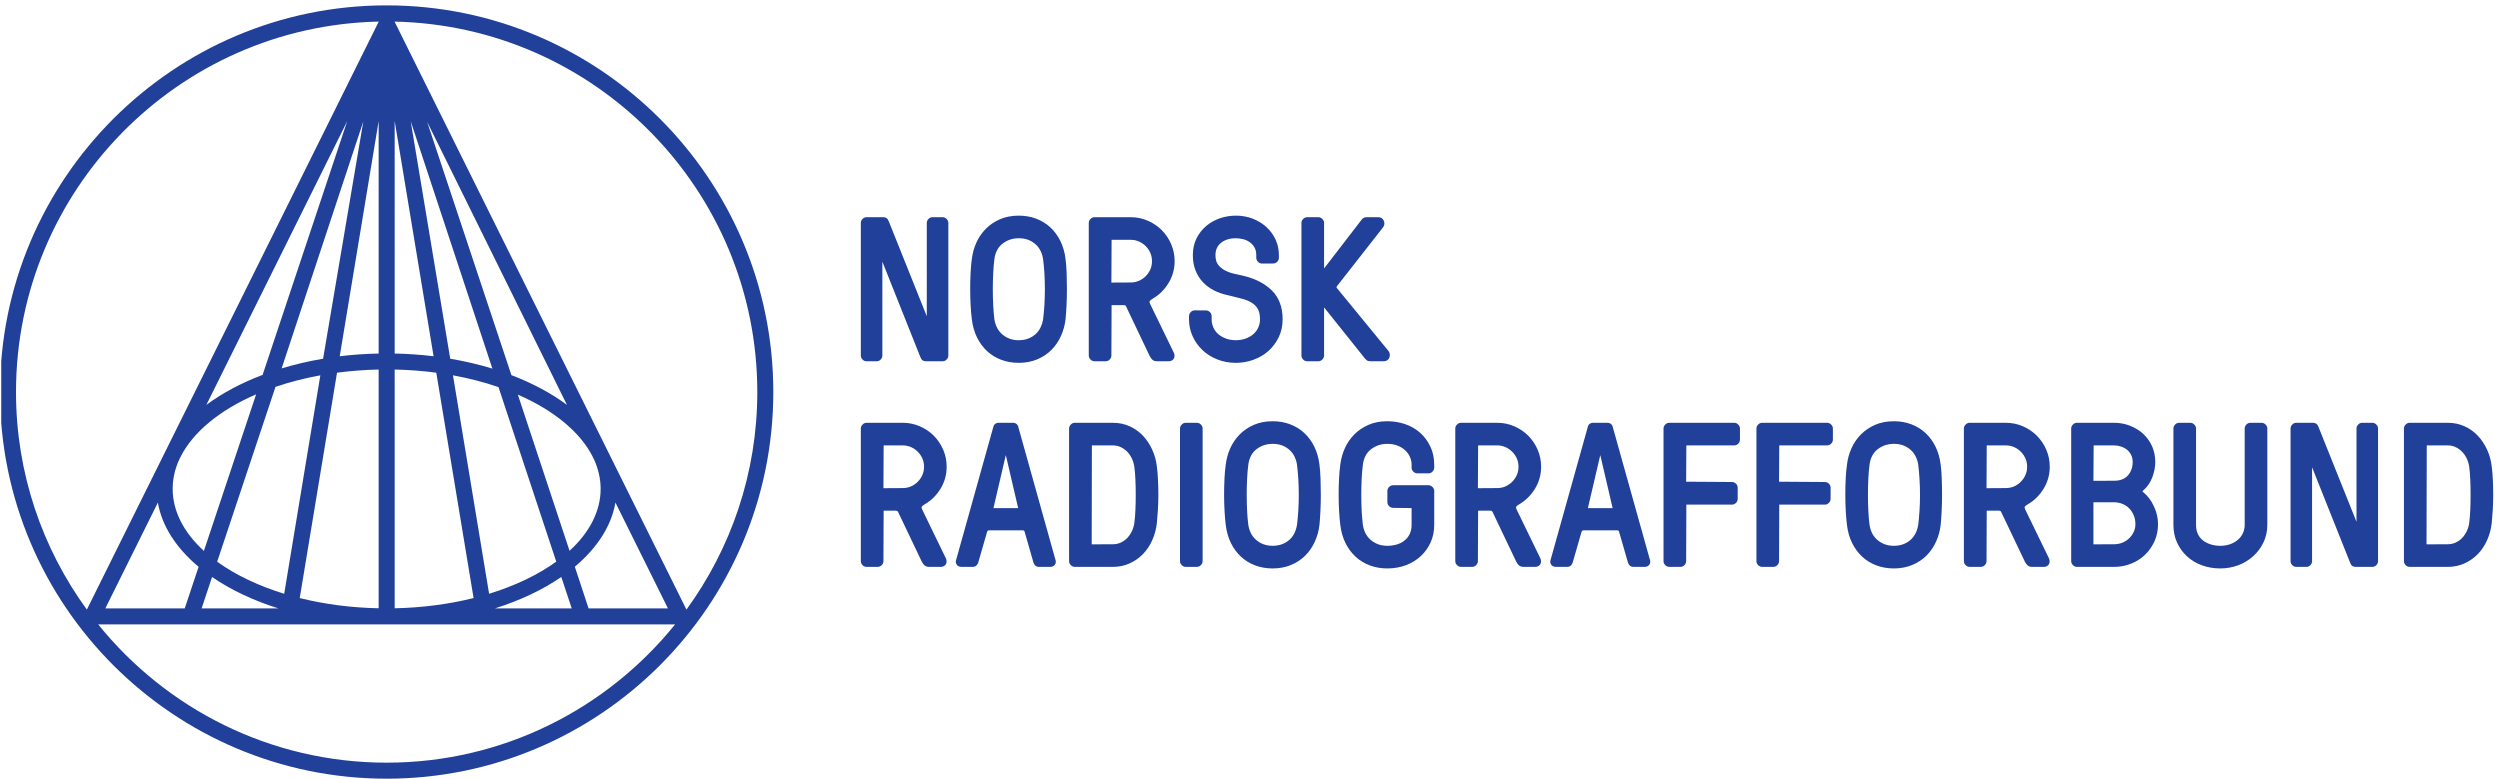
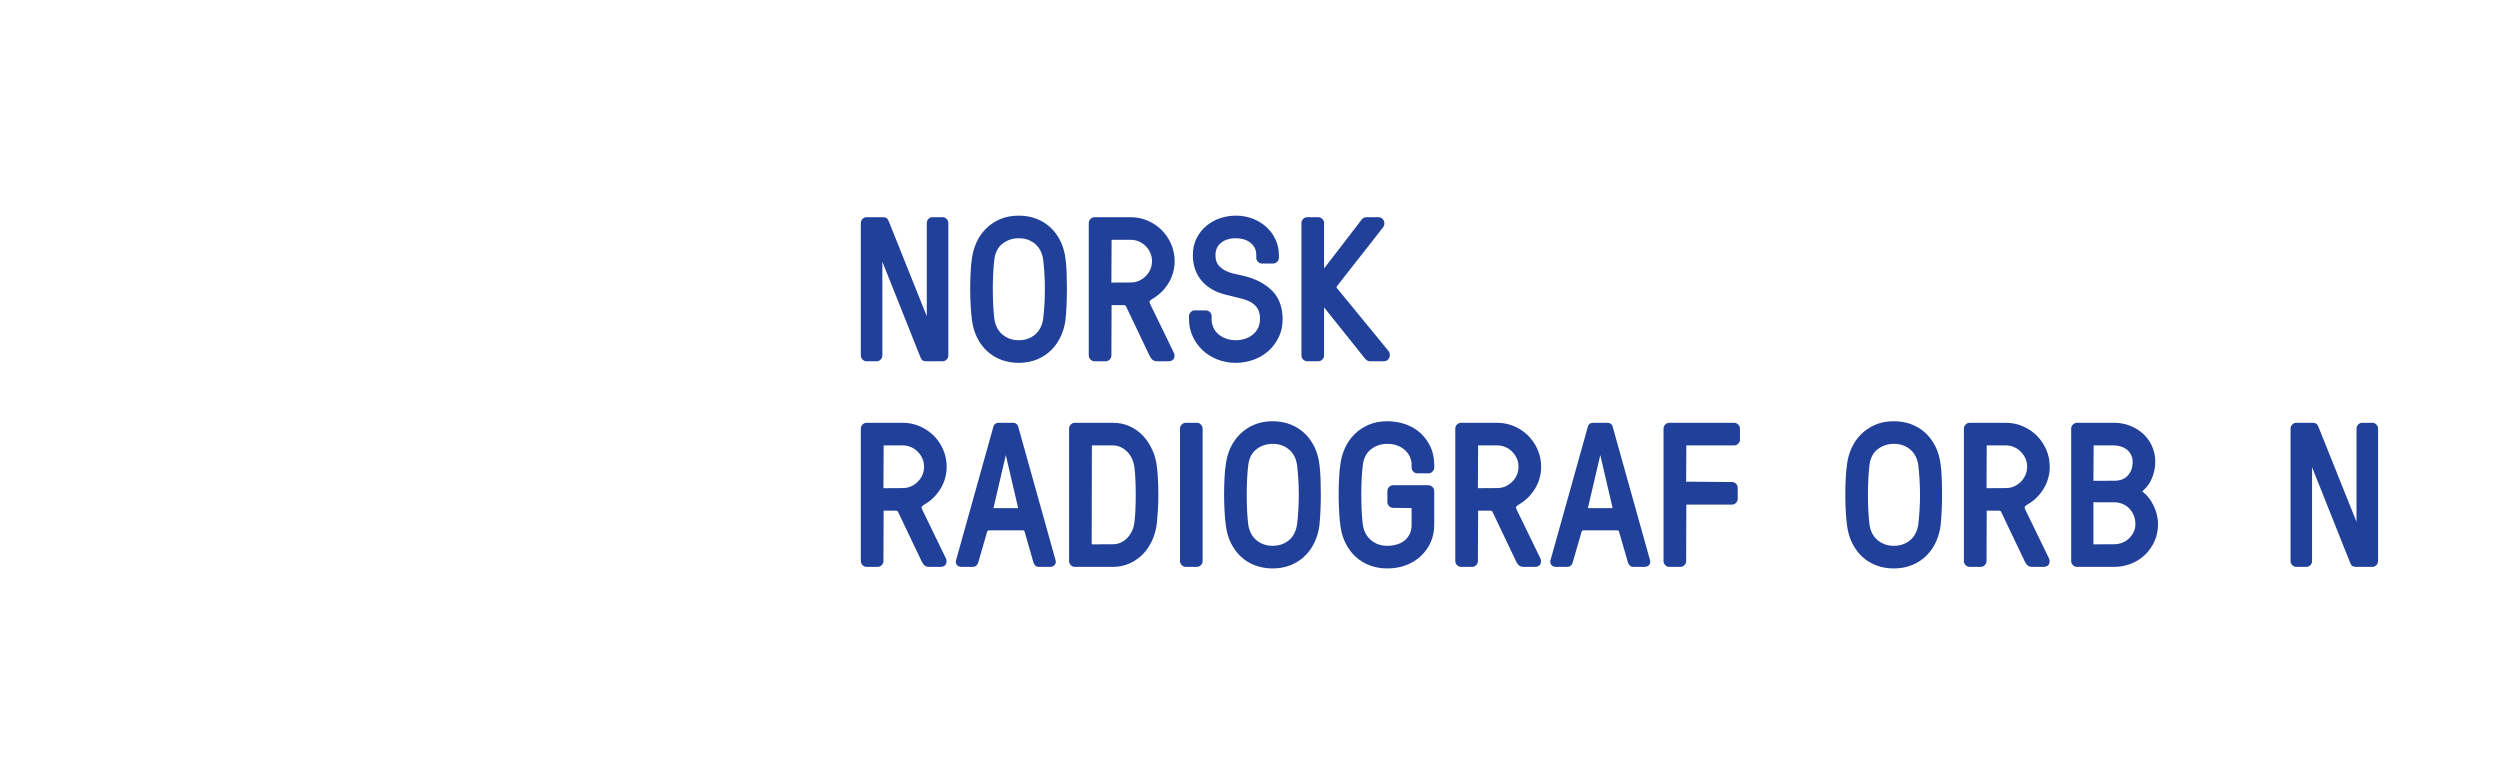
<svg xmlns="http://www.w3.org/2000/svg" version="1.1" width="122pt" height="38pt" viewBox="0 0 122 38">
  <g enable-background="new">
    <clipPath id="cp0">
-       <path transform="matrix(1,0,0,-1,0,38)" d="M .06 37.738 L 121.668 37.738 L 121.668 0 L .06 0 Z " />
+       <path transform="matrix(1,0,0,-1,0,38)" d="M .06 37.738 L 121.668 37.738 L 121.668 0 L .06 0 " />
    </clipPath>
    <g clip-path="url(#cp0)">
-       <path transform="matrix(1,0,0,-1,0,38)" d="M 18.868 .782 C 13.186 .782 8.111 3.417 4.792 7.529 L 32.944 7.529 C 29.627 3.417 24.551 .782 18.868 .782 Z M 16.579 20.615 L 18.478 32.089 L 18.478 20.747 C 17.834 20.735 17.196 20.69 16.579 20.615 Z M 16.447 19.812 C 17.109 19.9 17.792 19.952 18.478 19.967 L 18.478 8.316 C 17.14 8.343 15.844 8.512 14.627 8.815 L 16.447 19.812 Z M 10.598 10.588 L 13.444 19.121 C 14.13 19.355 14.866 19.544 15.633 19.684 L 13.869 9.024 C 12.611 9.409 11.481 9.95 10.598 10.588 Z M 10.349 9.842 C 11.263 9.214 12.351 8.7 13.584 8.31 L 9.839 8.31 L 10.349 9.842 Z M 17.729 32.072 L 15.767 20.495 C 15.071 20.377 14.39 20.218 13.744 20.022 L 17.729 32.072 Z M 12.815 19.705 C 11.766 19.308 10.843 18.816 10.07 18.241 L 16.945 32.09 L 12.815 19.705 Z M 9.692 10.34 L 9.015 8.31 L 5.14 8.31 L 7.704 13.474 C 7.897 12.349 8.582 11.267 9.692 10.34 Z M 8.426 14.141 C 8.426 14.624 8.533 15.107 8.746 15.573 L 8.819 15.719 C 9.423 16.915 10.728 17.993 12.499 18.757 L 9.95 11.115 C 8.953 12.026 8.426 13.073 8.426 14.141 Z M 18.483 36.946 L 4.238 8.251 C 2.067 11.236 .781 14.904 .781 18.869 C .781 28.713 8.688 36.74 18.483 36.946 Z M 30.033 13.475 L 32.596 8.31 L 28.723 8.31 L 28.051 10.344 C 29.157 11.27 29.841 12.351 30.033 13.475 Z M 27.794 11.12 L 25.271 18.742 C 27.027 17.979 28.322 16.905 28.921 15.716 L 28.991 15.574 C 29.203 15.107 29.311 14.624 29.311 14.141 C 29.311 13.075 28.786 12.031 27.794 11.12 Z M 27.392 9.844 L 27.9 8.31 L 24.153 8.31 C 25.388 8.7 26.478 9.216 27.392 9.844 Z M 22.105 19.684 C 22.883 19.542 23.631 19.349 24.326 19.11 L 27.145 10.592 C 26.261 9.952 25.129 9.41 23.868 9.024 L 22.105 19.684 Z M 21.291 19.812 L 23.111 8.815 C 21.893 8.512 20.597 8.343 19.26 8.316 L 19.26 19.967 C 19.946 19.952 20.63 19.9 21.291 19.812 Z M 21.159 20.615 C 20.543 20.69 19.904 20.735 19.26 20.747 L 19.26 32.097 L 21.159 20.615 Z M 20.844 32.056 L 27.667 18.241 C 26.903 18.809 25.991 19.298 24.957 19.693 L 20.844 32.056 Z M 24.028 20.012 C 23.374 20.212 22.682 20.374 21.971 20.495 L 20.042 32.085 L 24.028 20.012 Z M 36.956 18.869 C 36.956 14.904 35.67 11.236 33.499 8.251 L 19.254 36.946 C 29.05 36.74 36.956 28.713 36.956 18.869 Z M 18.868 37.738 C 8.465 37.738 0 29.273 0 18.869 C 0 8.464 8.465 0 18.868 0 C 29.273 0 37.737 8.464 37.737 18.869 C 37.737 29.273 29.273 37.738 18.868 37.738 " fill="#21409a" />
-     </g>
+       </g>
    <path transform="matrix(1,0,0,-1,0,38)" d="M 45.999 20.37 L 45.191 20.37 C 45.123 20.37 45.067 20.384 45.024 20.413 C 44.98 20.443 44.944 20.498 44.907 20.592 L 43.059 25.231 L 43.059 20.652 C 43.059 20.578 43.033 20.513 42.979 20.456 C 42.925 20.4 42.858 20.37 42.784 20.37 L 42.287 20.37 C 42.214 20.37 42.148 20.398 42.092 20.454 C 42.036 20.512 42.008 20.578 42.008 20.652 L 42.008 27.119 C 42.008 27.193 42.036 27.26 42.092 27.316 C 42.147 27.371 42.215 27.401 42.288 27.401 L 43.095 27.401 C 43.164 27.401 43.222 27.385 43.266 27.354 C 43.311 27.323 43.348 27.266 43.381 27.177 L 45.227 22.568 L 45.227 27.119 C 45.227 27.192 45.254 27.258 45.307 27.314 C 45.361 27.371 45.43 27.401 45.507 27.401 L 45.999 27.401 C 46.073 27.401 46.14 27.371 46.195 27.315 C 46.251 27.26 46.279 27.193 46.279 27.119 L 46.279 20.652 C 46.279 20.578 46.252 20.513 46.198 20.456 C 46.144 20.399 46.075 20.37 45.999 20.37 " fill="#21409a" />
    <path transform="matrix(1,0,0,-1,0,38)" d="M 49.713 26.373 C 49.415 26.373 49.149 26.285 48.924 26.109 C 48.7 25.936 48.567 25.679 48.525 25.344 C 48.5 25.146 48.481 24.919 48.469 24.667 C 48.456 24.418 48.449 24.156 48.449 23.888 C 48.449 23.62 48.456 23.357 48.469 23.108 C 48.481 22.857 48.5 22.629 48.525 22.432 C 48.543 22.298 48.582 22.166 48.64 22.041 C 48.698 21.917 48.777 21.807 48.877 21.714 C 48.977 21.619 49.098 21.542 49.238 21.484 C 49.377 21.427 49.536 21.397 49.713 21.397 C 50.022 21.397 50.289 21.488 50.505 21.667 C 50.719 21.845 50.854 22.103 50.905 22.433 C 50.929 22.627 50.95 22.855 50.967 23.109 C 50.982 23.364 50.99 23.625 50.99 23.888 C 50.99 24.15 50.982 24.411 50.967 24.666 C 50.95 24.921 50.929 25.149 50.904 25.344 C 50.887 25.477 50.848 25.609 50.79 25.734 C 50.733 25.857 50.654 25.967 50.553 26.062 C 50.453 26.156 50.333 26.232 50.197 26.289 C 50.061 26.345 49.898 26.373 49.713 26.373 Z M 49.713 20.293 C 49.41 20.293 49.125 20.343 48.865 20.44 C 48.603 20.537 48.37 20.68 48.171 20.864 C 47.974 21.047 47.808 21.271 47.679 21.531 C 47.552 21.789 47.466 22.084 47.427 22.409 C 47.401 22.602 47.382 22.827 47.367 23.094 C 47.352 23.352 47.345 23.621 47.345 23.892 C 47.345 24.166 47.351 24.433 47.365 24.685 C 47.377 24.938 47.398 25.168 47.427 25.368 C 47.46 25.639 47.533 25.907 47.647 26.16 C 47.76 26.413 47.916 26.641 48.109 26.835 C 48.302 27.03 48.536 27.188 48.803 27.303 C 49.071 27.419 49.377 27.477 49.713 27.477 C 50.014 27.477 50.299 27.428 50.559 27.331 C 50.82 27.233 51.053 27.091 51.253 26.908 C 51.452 26.724 51.618 26.499 51.747 26.239 C 51.874 25.981 51.959 25.687 51.998 25.366 C 52.024 25.168 52.042 24.937 52.052 24.68 C 52.061 24.422 52.066 24.155 52.066 23.888 C 52.066 23.626 52.059 23.36 52.047 23.094 C 52.033 22.828 52.017 22.605 51.998 22.41 C 51.965 22.133 51.891 21.864 51.777 21.608 C 51.661 21.35 51.506 21.122 51.315 20.929 C 51.123 20.735 50.889 20.579 50.62 20.465 C 50.349 20.351 50.044 20.293 49.713 20.293 " fill="#21409a" />
    <path transform="matrix(1,0,0,-1,0,38)" d="M 54.246 26.297 L 54.236 24.225 C 54.236 24.214 54.238 24.21 54.238 24.21 L 55.179 24.215 C 55.323 24.215 55.457 24.243 55.58 24.296 C 55.704 24.351 55.815 24.427 55.91 24.522 C 56.006 24.618 56.082 24.729 56.136 24.852 C 56.19 24.974 56.217 25.111 56.217 25.258 C 56.217 25.402 56.19 25.537 56.136 25.659 C 56.082 25.783 56.006 25.894 55.91 25.989 C 55.815 26.085 55.704 26.161 55.58 26.215 C 55.457 26.269 55.323 26.297 55.179 26.297 L 54.246 26.297 Z M 57.021 20.37 L 56.47 20.37 C 56.368 20.37 56.289 20.396 56.234 20.449 C 56.191 20.49 56.15 20.545 56.113 20.61 L 54.953 23.045 C 54.945 23.067 54.933 23.081 54.916 23.094 C 54.901 23.105 54.876 23.111 54.844 23.111 L 54.246 23.111 L 54.236 20.652 C 54.236 20.577 54.207 20.511 54.151 20.454 C 54.095 20.398 54.029 20.37 53.954 20.37 L 53.414 20.37 C 53.34 20.37 53.274 20.398 53.217 20.454 C 53.16 20.512 53.132 20.578 53.132 20.652 L 53.132 27.119 C 53.132 27.193 53.16 27.259 53.217 27.316 C 53.274 27.372 53.34 27.401 53.414 27.401 L 55.179 27.401 C 55.47 27.401 55.75 27.344 56.009 27.231 C 56.268 27.12 56.498 26.964 56.692 26.77 C 56.885 26.577 57.04 26.347 57.152 26.089 C 57.264 25.829 57.322 25.55 57.322 25.258 C 57.322 24.87 57.221 24.51 57.025 24.187 C 56.828 23.866 56.572 23.611 56.26 23.429 C 56.16 23.373 56.12 23.329 56.104 23.303 C 56.089 23.278 56.097 23.229 56.127 23.166 L 57.284 20.785 C 57.328 20.683 57.329 20.592 57.286 20.508 C 57.255 20.445 57.183 20.37 57.021 20.37 " fill="#21409a" />
    <path transform="matrix(1,0,0,-1,0,38)" d="M 60.308 20.293 C 59.988 20.293 59.683 20.349 59.404 20.46 C 59.125 20.57 58.881 20.724 58.677 20.918 C 58.474 21.112 58.313 21.34 58.199 21.594 C 58.083 21.849 58.024 22.127 58.024 22.42 L 58.024 22.573 C 58.024 22.647 58.052 22.714 58.109 22.77 C 58.163 22.826 58.231 22.855 58.304 22.855 L 58.849 22.851 C 58.922 22.851 58.987 22.824 59.043 22.77 C 59.099 22.717 59.128 22.647 59.128 22.571 L 59.128 22.418 C 59.128 22.275 59.157 22.139 59.215 22.012 C 59.271 21.886 59.353 21.777 59.457 21.69 C 59.564 21.599 59.69 21.528 59.834 21.476 C 60.121 21.372 60.495 21.372 60.784 21.476 C 60.928 21.528 61.056 21.601 61.163 21.694 C 61.268 21.786 61.349 21.894 61.404 22.017 C 61.459 22.14 61.488 22.275 61.488 22.418 C 61.488 22.631 61.452 22.8 61.383 22.922 C 61.313 23.044 61.211 23.147 61.081 23.228 C 60.947 23.312 60.781 23.379 60.588 23.427 L 59.912 23.597 C 59.666 23.648 59.437 23.728 59.233 23.833 C 59.028 23.939 58.847 24.074 58.698 24.234 C 58.548 24.393 58.428 24.585 58.341 24.804 C 58.255 25.022 58.211 25.274 58.211 25.551 C 58.211 25.856 58.272 26.132 58.392 26.371 C 58.511 26.609 58.672 26.812 58.868 26.977 C 59.065 27.141 59.291 27.266 59.54 27.351 C 60.068 27.53 60.662 27.515 61.141 27.326 C 61.397 27.225 61.621 27.086 61.809 26.912 C 61.997 26.738 62.146 26.532 62.251 26.301 C 62.357 26.07 62.41 25.817 62.41 25.551 L 62.41 25.422 C 62.41 25.348 62.383 25.283 62.328 25.226 C 62.273 25.169 62.205 25.141 62.127 25.141 L 61.584 25.139 C 61.509 25.139 61.442 25.169 61.387 25.225 C 61.334 25.281 61.306 25.347 61.306 25.421 L 61.306 25.55 C 61.306 25.697 61.277 25.823 61.219 25.924 C 61.16 26.027 61.082 26.114 60.987 26.181 C 60.891 26.249 60.782 26.299 60.666 26.328 C 60.545 26.358 60.425 26.373 60.308 26.373 C 60.01 26.373 59.766 26.297 59.583 26.148 C 59.403 26.001 59.315 25.805 59.315 25.549 C 59.315 25.352 59.358 25.197 59.441 25.086 C 59.528 24.971 59.64 24.877 59.773 24.807 C 59.911 24.734 60.065 24.678 60.229 24.641 L 60.726 24.529 C 61.292 24.389 61.746 24.147 62.08 23.811 C 62.42 23.469 62.592 23.001 62.592 22.421 C 62.592 22.095 62.527 21.797 62.397 21.535 C 62.269 21.272 62.097 21.047 61.888 20.863 C 61.679 20.679 61.433 20.536 61.157 20.439 C 60.882 20.342 60.596 20.293 60.308 20.293 " fill="#21409a" />
    <path transform="matrix(1,0,0,-1,0,38)" d="M 67.514 20.37 L 66.897 20.37 C 66.799 20.37 66.735 20.387 66.692 20.425 C 66.664 20.448 66.641 20.47 66.62 20.491 L 64.615 23 L 64.615 20.652 C 64.615 20.578 64.586 20.512 64.53 20.454 C 64.473 20.398 64.406 20.37 64.332 20.37 L 63.792 20.37 C 63.717 20.37 63.651 20.398 63.595 20.454 C 63.539 20.511 63.51 20.577 63.51 20.652 L 63.51 27.119 C 63.51 27.194 63.539 27.26 63.595 27.316 C 63.651 27.372 63.717 27.401 63.792 27.401 L 64.332 27.401 C 64.406 27.401 64.473 27.372 64.53 27.316 C 64.586 27.259 64.615 27.193 64.615 27.119 L 64.615 24.899 L 66.437 27.267 C 66.45 27.289 66.478 27.317 66.516 27.347 C 66.562 27.383 66.628 27.401 66.72 27.401 L 67.26 27.401 C 67.388 27.401 67.481 27.34 67.531 27.224 C 67.576 27.114 67.566 27.005 67.497 26.911 L 65.261 24.057 C 65.238 24.029 65.224 24.005 65.221 23.983 C 65.22 23.978 65.224 23.961 65.249 23.932 L 67.757 20.873 C 67.802 20.814 67.824 20.75 67.824 20.68 C 67.824 20.643 67.819 20.604 67.806 20.565 C 67.782 20.491 67.713 20.37 67.514 20.37 " fill="#21409a" />
    <path transform="matrix(1,0,0,-1,0,38)" d="M 43.122 16.264 L 43.112 14.192 C 43.112 14.181 43.114 14.177 43.114 14.176 L 44.055 14.182 C 44.198 14.182 44.333 14.209 44.456 14.263 C 44.579 14.318 44.69 14.394 44.786 14.49 C 44.881 14.584 44.958 14.696 45.012 14.82 C 45.066 14.942 45.094 15.078 45.094 15.225 C 45.094 15.369 45.066 15.503 45.012 15.626 C 44.958 15.749 44.881 15.861 44.786 15.956 C 44.69 16.052 44.579 16.128 44.456 16.182 C 44.333 16.236 44.198 16.264 44.055 16.264 L 43.122 16.264 Z M 45.897 10.336 L 45.346 10.336 C 45.245 10.336 45.165 10.363 45.11 10.415 C 45.065 10.458 45.025 10.513 44.99 10.577 L 43.829 13.012 C 43.82 13.034 43.809 13.048 43.791 13.061 C 43.776 13.072 43.752 13.078 43.72 13.078 L 43.122 13.078 L 43.112 10.619 C 43.112 10.544 43.084 10.478 43.028 10.421 C 42.97 10.365 42.905 10.336 42.83 10.336 L 42.29 10.336 C 42.215 10.336 42.149 10.365 42.092 10.421 C 42.037 10.477 42.008 10.543 42.008 10.619 L 42.008 17.086 C 42.008 17.161 42.037 17.227 42.093 17.283 C 42.149 17.339 42.215 17.368 42.29 17.368 L 44.055 17.368 C 44.345 17.368 44.625 17.311 44.885 17.198 C 45.145 17.086 45.374 16.931 45.568 16.738 C 45.76 16.544 45.915 16.315 46.028 16.056 C 46.141 15.795 46.197 15.515 46.197 15.225 C 46.197 14.838 46.097 14.478 45.901 14.155 C 45.704 13.832 45.447 13.578 45.136 13.396 C 45.036 13.34 44.996 13.297 44.98 13.27 C 44.965 13.245 44.972 13.196 45.003 13.134 L 46.16 10.751 C 46.204 10.651 46.204 10.559 46.162 10.475 C 46.13 10.411 46.058 10.336 45.897 10.336 " fill="#21409a" />
    <path transform="matrix(1,0,0,-1,0,38)" d="M 48.48 13.203 L 49.688 13.202 L 49.686 13.206 L 49.084 15.792 L 48.481 13.207 C 48.48 13.205 48.48 13.204 48.48 13.203 Z M 51.239 10.336 L 50.703 10.336 C 50.573 10.336 50.478 10.411 50.434 10.544 L 50.004 12.044 C 49.994 12.087 49.981 12.12 49.899 12.12 L 48.273 12.12 C 48.226 12.12 48.19 12.107 48.168 12.04 L 47.738 10.547 C 47.694 10.411 47.599 10.336 47.469 10.336 L 46.928 10.336 C 46.819 10.336 46.739 10.371 46.691 10.44 C 46.658 10.486 46.642 10.534 46.642 10.58 C 46.642 10.601 46.644 10.621 46.65 10.64 L 46.65 10.642 L 48.472 17.157 C 48.498 17.288 48.596 17.368 48.741 17.368 L 49.426 17.368 C 49.571 17.368 49.67 17.288 49.697 17.15 L 51.517 10.642 C 51.523 10.617 51.525 10.598 51.525 10.58 C 51.525 10.535 51.509 10.487 51.476 10.441 C 51.427 10.371 51.347 10.336 51.239 10.336 " fill="#21409a" />
    <path transform="matrix(1,0,0,-1,0,38)" d="M 53.284 16.264 L 53.275 11.451 C 53.275 11.44 53.277 11.436 53.277 11.436 L 54.313 11.441 C 54.45 11.441 54.579 11.469 54.698 11.524 C 54.818 11.579 54.925 11.657 55.016 11.753 C 55.108 11.851 55.184 11.964 55.242 12.089 C 55.3 12.215 55.339 12.35 55.357 12.49 C 55.382 12.678 55.4 12.893 55.409 13.128 C 55.419 13.363 55.424 13.604 55.424 13.847 C 55.424 14.09 55.419 14.333 55.409 14.569 C 55.4 14.806 55.382 15.023 55.357 15.214 C 55.339 15.348 55.3 15.482 55.242 15.611 C 55.184 15.739 55.108 15.852 55.016 15.948 C 54.925 16.043 54.818 16.121 54.697 16.178 C 54.578 16.235 54.449 16.264 54.313 16.264 L 53.284 16.264 Z M 54.313 10.336 L 52.452 10.336 C 52.378 10.336 52.312 10.365 52.256 10.421 C 52.198 10.478 52.171 10.544 52.171 10.619 L 52.171 17.086 C 52.171 17.16 52.198 17.226 52.255 17.283 C 52.312 17.339 52.378 17.368 52.452 17.368 L 54.313 17.368 C 54.604 17.368 54.879 17.311 55.128 17.198 C 55.377 17.084 55.595 16.929 55.778 16.736 C 55.958 16.543 56.11 16.315 56.228 16.057 C 56.346 15.799 56.423 15.522 56.455 15.235 C 56.481 15.042 56.5 14.821 56.51 14.578 C 56.522 14.346 56.528 14.1 56.528 13.847 C 56.528 13.601 56.52 13.357 56.506 13.122 C 56.491 12.887 56.475 12.669 56.455 12.471 C 56.423 12.181 56.348 11.905 56.233 11.646 C 56.118 11.385 55.966 11.157 55.781 10.965 C 55.596 10.774 55.376 10.62 55.128 10.507 C 54.879 10.394 54.604 10.336 54.313 10.336 " fill="#21409a" />
    <path transform="matrix(1,0,0,-1,0,38)" d="M 58.406 10.336 L 57.866 10.336 C 57.792 10.336 57.726 10.365 57.669 10.421 C 57.613 10.478 57.584 10.544 57.584 10.619 L 57.584 17.086 C 57.584 17.16 57.613 17.226 57.669 17.283 C 57.726 17.339 57.792 17.368 57.866 17.368 L 58.406 17.368 C 58.481 17.368 58.548 17.339 58.604 17.283 C 58.659 17.227 58.688 17.161 58.688 17.086 L 58.688 10.619 C 58.688 10.543 58.659 10.477 58.603 10.421 C 58.548 10.365 58.481 10.336 58.406 10.336 " fill="#21409a" />
    <path transform="matrix(1,0,0,-1,0,38)" d="M 62.104 16.34 C 61.805 16.34 61.539 16.251 61.314 16.077 C 61.091 15.904 60.957 15.646 60.916 15.311 C 60.891 15.114 60.871 14.886 60.859 14.634 C 60.846 14.385 60.84 14.122 60.84 13.855 C 60.84 13.586 60.846 13.324 60.859 13.075 C 60.871 12.824 60.891 12.596 60.916 12.399 C 60.934 12.265 60.972 12.133 61.031 12.007 C 61.088 11.884 61.168 11.774 61.268 11.68 C 61.367 11.586 61.489 11.508 61.629 11.451 C 61.768 11.393 61.927 11.365 62.104 11.365 C 62.412 11.365 62.679 11.454 62.896 11.634 C 63.111 11.812 63.244 12.07 63.296 12.401 C 63.321 12.593 63.341 12.822 63.357 13.077 C 63.373 13.33 63.381 13.592 63.381 13.855 C 63.381 14.117 63.373 14.378 63.357 14.633 C 63.341 14.888 63.321 15.116 63.295 15.311 C 63.278 15.445 63.239 15.576 63.181 15.702 C 63.123 15.825 63.044 15.934 62.944 16.029 C 62.844 16.122 62.724 16.2 62.587 16.255 C 62.451 16.312 62.288 16.34 62.104 16.34 Z M 62.104 10.26 C 61.801 10.26 61.515 10.309 61.255 10.407 C 60.994 10.504 60.76 10.647 60.562 10.831 C 60.365 11.014 60.198 11.239 60.07 11.497 C 59.942 11.755 59.857 12.051 59.818 12.375 C 59.792 12.569 59.772 12.793 59.758 13.061 C 59.743 13.32 59.736 13.588 59.736 13.86 C 59.736 14.133 59.742 14.4 59.755 14.653 C 59.767 14.906 59.788 15.135 59.818 15.334 C 59.85 15.606 59.924 15.873 60.037 16.126 C 60.151 16.38 60.306 16.608 60.5 16.802 C 60.693 16.997 60.926 17.155 61.194 17.27 C 61.462 17.385 61.768 17.444 62.104 17.444 C 62.405 17.444 62.69 17.395 62.949 17.298 C 63.21 17.201 63.444 17.058 63.643 16.874 C 63.843 16.691 64.009 16.466 64.137 16.206 C 64.265 15.948 64.349 15.654 64.389 15.332 C 64.414 15.135 64.433 14.904 64.442 14.646 C 64.451 14.388 64.456 14.122 64.456 13.855 C 64.456 13.593 64.45 13.327 64.437 13.061 C 64.424 12.795 64.408 12.572 64.389 12.377 C 64.357 12.1 64.281 11.83 64.167 11.575 C 64.052 11.318 63.897 11.089 63.706 10.896 C 63.514 10.702 63.28 10.546 63.01 10.432 C 62.739 10.318 62.435 10.26 62.104 10.26 " fill="#21409a" />
    <path transform="matrix(1,0,0,-1,0,38)" d="M 67.698 10.26 C 67.396 10.26 67.11 10.309 66.849 10.407 C 66.587 10.504 66.354 10.647 66.155 10.83 C 65.955 11.014 65.789 11.238 65.661 11.496 C 65.532 11.754 65.448 12.049 65.408 12.373 C 65.382 12.567 65.363 12.791 65.348 13.058 C 65.333 13.317 65.326 13.585 65.326 13.857 C 65.326 14.131 65.332 14.398 65.346 14.651 C 65.358 14.904 65.379 15.134 65.408 15.333 C 65.442 15.607 65.516 15.874 65.629 16.126 C 65.742 16.379 65.898 16.607 66.092 16.802 C 66.284 16.996 66.519 17.154 66.787 17.27 C 67.055 17.385 67.362 17.444 67.698 17.444 C 67.999 17.444 68.292 17.397 68.568 17.303 C 68.846 17.209 69.091 17.068 69.298 16.884 C 69.504 16.702 69.673 16.476 69.799 16.214 C 69.925 15.952 69.99 15.651 69.99 15.321 L 69.99 15.182 C 69.99 15.109 69.962 15.043 69.907 14.987 C 69.854 14.93 69.784 14.9 69.707 14.9 L 69.168 14.9 C 69.095 14.9 69.027 14.929 68.971 14.985 C 68.913 15.041 68.886 15.108 68.886 15.182 L 68.886 15.321 C 68.886 15.452 68.859 15.579 68.804 15.703 C 68.75 15.826 68.671 15.935 68.57 16.028 C 68.467 16.122 68.342 16.199 68.197 16.255 C 68.051 16.312 67.884 16.34 67.698 16.34 C 67.395 16.34 67.136 16.253 66.906 16.076 C 66.68 15.901 66.549 15.65 66.507 15.31 C 66.482 15.112 66.462 14.884 66.449 14.632 C 66.438 14.383 66.431 14.12 66.431 13.852 C 66.431 13.583 66.438 13.322 66.449 13.073 C 66.462 12.822 66.482 12.594 66.507 12.397 C 66.525 12.264 66.563 12.133 66.621 12.007 C 66.679 11.884 66.759 11.774 66.86 11.68 C 66.96 11.585 67.082 11.508 67.222 11.451 C 67.483 11.343 67.836 11.338 68.15 11.425 C 68.292 11.465 68.419 11.528 68.529 11.612 C 68.635 11.694 68.723 11.801 68.787 11.928 C 68.853 12.056 68.886 12.209 68.886 12.386 L 68.886 13.206 L 67.985 13.216 C 67.911 13.216 67.844 13.245 67.788 13.301 C 67.733 13.358 67.704 13.424 67.704 13.498 L 67.704 14.038 C 67.704 14.113 67.732 14.178 67.785 14.235 C 67.84 14.291 67.907 14.321 67.985 14.321 L 69.708 14.321 C 69.782 14.321 69.848 14.292 69.905 14.236 C 69.961 14.179 69.99 14.113 69.99 14.038 L 69.99 12.383 C 69.99 12.086 69.934 11.806 69.823 11.55 C 69.711 11.295 69.551 11.068 69.348 10.874 C 69.145 10.681 68.899 10.529 68.618 10.421 C 68.339 10.314 68.03 10.26 67.698 10.26 " fill="#21409a" />
    <path transform="matrix(1,0,0,-1,0,38)" d="M 72.132 16.264 L 72.121 14.192 C 72.121 14.181 72.123 14.177 72.123 14.176 L 73.065 14.182 C 73.208 14.182 73.343 14.209 73.465 14.263 C 73.588 14.318 73.699 14.394 73.795 14.49 C 73.891 14.584 73.967 14.696 74.022 14.82 C 74.075 14.942 74.103 15.078 74.103 15.225 C 74.103 15.369 74.075 15.503 74.022 15.626 C 73.967 15.749 73.891 15.861 73.795 15.956 C 73.699 16.052 73.588 16.128 73.465 16.182 C 73.343 16.236 73.208 16.264 73.065 16.264 L 72.132 16.264 Z M 74.906 10.336 L 74.356 10.336 C 74.254 10.336 74.174 10.363 74.119 10.415 C 74.074 10.458 74.034 10.513 73.999 10.577 L 72.839 13.012 C 72.829 13.034 72.819 13.048 72.801 13.061 C 72.785 13.072 72.762 13.078 72.73 13.078 L 72.132 13.078 L 72.121 10.619 C 72.121 10.544 72.093 10.478 72.037 10.421 C 71.98 10.365 71.914 10.336 71.84 10.336 L 71.299 10.336 C 71.225 10.336 71.158 10.365 71.103 10.421 C 71.046 10.477 71.018 10.543 71.018 10.619 L 71.018 17.086 C 71.018 17.161 71.046 17.227 71.103 17.283 C 71.158 17.339 71.225 17.368 71.299 17.368 L 73.065 17.368 C 73.355 17.368 73.635 17.311 73.895 17.198 C 74.155 17.086 74.383 16.931 74.577 16.738 C 74.77 16.544 74.925 16.315 75.037 16.056 C 75.151 15.795 75.207 15.515 75.207 15.225 C 75.207 14.838 75.108 14.478 74.91 14.155 C 74.713 13.832 74.456 13.578 74.146 13.396 C 74.046 13.34 74.006 13.297 73.99 13.27 C 73.974 13.245 73.982 13.196 74.012 13.134 L 75.17 10.751 C 75.213 10.651 75.214 10.559 75.172 10.475 C 75.14 10.411 75.068 10.336 74.906 10.336 " fill="#21409a" />
    <path transform="matrix(1,0,0,-1,0,38)" d="M 77.49 13.203 L 78.698 13.202 L 78.696 13.206 L 78.094 15.792 L 77.49 13.208 C 77.49 13.206 77.49 13.204 77.49 13.203 Z M 80.248 10.336 L 79.712 10.336 C 79.583 10.336 79.488 10.411 79.445 10.544 L 79.013 12.044 C 79.003 12.087 78.99 12.12 78.908 12.12 L 77.282 12.12 C 77.235 12.12 77.2 12.107 77.177 12.039 L 76.747 10.547 C 76.704 10.411 76.609 10.336 76.479 10.336 L 75.938 10.336 C 75.829 10.336 75.749 10.371 75.7 10.439 C 75.668 10.487 75.652 10.535 75.652 10.58 C 75.652 10.598 75.654 10.617 75.658 10.637 L 75.659 10.642 L 77.482 17.157 C 77.507 17.288 77.606 17.368 77.751 17.368 L 78.435 17.368 C 78.58 17.368 78.679 17.288 78.706 17.15 L 80.527 10.642 C 80.532 10.621 80.534 10.601 80.534 10.58 C 80.534 10.534 80.519 10.486 80.486 10.44 C 80.437 10.371 80.358 10.336 80.248 10.336 " fill="#21409a" />
    <path transform="matrix(1,0,0,-1,0,38)" d="M 82.002 10.336 L 81.462 10.336 C 81.388 10.336 81.322 10.365 81.265 10.421 C 81.208 10.478 81.18 10.544 81.18 10.619 L 81.18 17.086 C 81.18 17.16 81.208 17.226 81.265 17.283 C 81.322 17.339 81.388 17.368 81.462 17.368 L 84.628 17.368 C 84.703 17.368 84.77 17.339 84.825 17.283 C 84.882 17.227 84.91 17.161 84.91 17.086 L 84.91 16.545 C 84.91 16.471 84.882 16.405 84.825 16.348 C 84.77 16.292 84.703 16.264 84.628 16.264 L 82.294 16.264 L 82.284 14.493 L 84.519 14.478 C 84.592 14.478 84.658 14.452 84.714 14.397 C 84.771 14.343 84.8 14.274 84.8 14.196 L 84.8 13.657 C 84.8 13.582 84.772 13.516 84.716 13.459 C 84.66 13.404 84.592 13.374 84.519 13.374 L 82.294 13.374 L 82.284 10.619 C 82.284 10.543 82.255 10.477 82.199 10.421 C 82.144 10.365 82.077 10.336 82.002 10.336 " fill="#21409a" />
-     <path transform="matrix(1,0,0,-1,0,38)" d="M 86.536 10.336 L 85.995 10.336 C 85.921 10.336 85.855 10.365 85.799 10.421 C 85.742 10.477 85.714 10.543 85.714 10.619 L 85.714 17.086 C 85.714 17.161 85.742 17.227 85.799 17.283 C 85.855 17.339 85.921 17.368 85.995 17.368 L 89.162 17.368 C 89.237 17.368 89.303 17.339 89.36 17.283 C 89.416 17.226 89.445 17.16 89.445 17.086 L 89.445 16.545 C 89.445 16.471 89.416 16.406 89.36 16.349 C 89.303 16.292 89.237 16.264 89.162 16.264 L 86.828 16.264 L 86.818 14.493 L 89.053 14.478 C 89.125 14.478 89.192 14.452 89.248 14.397 C 89.305 14.342 89.334 14.273 89.334 14.196 L 89.334 13.657 C 89.334 13.582 89.306 13.516 89.249 13.459 C 89.193 13.403 89.126 13.374 89.053 13.374 L 86.828 13.374 L 86.818 10.619 C 86.818 10.544 86.79 10.478 86.734 10.421 C 86.676 10.365 86.61 10.336 86.536 10.336 " fill="#21409a" />
    <path transform="matrix(1,0,0,-1,0,38)" d="M 92.419 16.34 C 92.12 16.34 91.855 16.251 91.629 16.077 C 91.406 15.904 91.273 15.646 91.232 15.311 C 91.206 15.114 91.187 14.886 91.175 14.634 C 91.162 14.385 91.156 14.122 91.156 13.855 C 91.156 13.586 91.162 13.324 91.175 13.075 C 91.187 12.824 91.206 12.596 91.232 12.399 C 91.249 12.265 91.288 12.133 91.346 12.007 C 91.404 11.884 91.483 11.774 91.583 11.68 C 91.683 11.586 91.805 11.508 91.945 11.451 C 92.083 11.393 92.242 11.365 92.419 11.365 C 92.729 11.365 92.994 11.454 93.211 11.634 C 93.426 11.812 93.56 12.07 93.612 12.401 C 93.636 12.593 93.656 12.822 93.672 13.077 C 93.689 13.33 93.697 13.592 93.697 13.855 C 93.697 14.117 93.689 14.378 93.672 14.633 C 93.656 14.888 93.636 15.116 93.611 15.311 C 93.593 15.445 93.554 15.576 93.496 15.702 C 93.439 15.825 93.36 15.934 93.259 16.029 C 93.159 16.122 93.039 16.2 92.902 16.255 C 92.767 16.312 92.604 16.34 92.419 16.34 Z M 92.419 10.26 C 92.116 10.26 91.831 10.309 91.571 10.407 C 91.31 10.504 91.076 10.647 90.877 10.831 C 90.68 11.014 90.514 11.239 90.386 11.497 C 90.257 11.755 90.172 12.051 90.133 12.375 C 90.108 12.569 90.088 12.793 90.073 13.061 C 90.059 13.32 90.051 13.588 90.051 13.86 C 90.051 14.133 90.058 14.4 90.071 14.653 C 90.083 14.906 90.104 15.135 90.134 15.334 C 90.165 15.606 90.24 15.873 90.353 16.126 C 90.467 16.38 90.622 16.608 90.816 16.802 C 91.009 16.997 91.242 17.155 91.509 17.27 C 91.777 17.385 92.083 17.444 92.419 17.444 C 92.721 17.444 93.005 17.395 93.265 17.298 C 93.526 17.201 93.759 17.058 93.958 16.874 C 94.158 16.691 94.324 16.466 94.452 16.206 C 94.58 15.948 94.664 15.654 94.704 15.332 C 94.731 15.135 94.748 14.904 94.757 14.646 C 94.767 14.388 94.772 14.122 94.772 13.855 C 94.772 13.593 94.766 13.327 94.753 13.061 C 94.74 12.795 94.724 12.572 94.704 12.377 C 94.672 12.1 94.597 11.83 94.483 11.575 C 94.367 11.318 94.212 11.089 94.022 10.896 C 93.829 10.702 93.596 10.546 93.325 10.432 C 93.055 10.318 92.75 10.26 92.419 10.26 " fill="#21409a" />
    <path transform="matrix(1,0,0,-1,0,38)" d="M 96.952 16.264 L 96.943 14.192 C 96.943 14.181 96.945 14.177 96.945 14.176 L 97.885 14.182 C 98.029 14.182 98.163 14.209 98.286 14.263 C 98.408 14.318 98.521 14.394 98.616 14.49 C 98.711 14.584 98.787 14.696 98.842 14.82 C 98.897 14.942 98.924 15.078 98.924 15.225 C 98.924 15.369 98.897 15.503 98.842 15.626 C 98.787 15.749 98.711 15.861 98.616 15.956 C 98.521 16.052 98.408 16.128 98.286 16.182 C 98.163 16.236 98.029 16.264 97.885 16.264 L 96.952 16.264 Z M 99.727 10.336 L 99.177 10.336 C 99.074 10.336 98.995 10.363 98.941 10.415 C 98.896 10.458 98.855 10.513 98.82 10.577 L 97.659 13.012 C 97.651 13.034 97.639 13.048 97.621 13.061 C 97.606 13.072 97.582 13.078 97.55 13.078 L 96.952 13.078 L 96.943 10.619 C 96.943 10.544 96.914 10.478 96.858 10.421 C 96.801 10.365 96.735 10.336 96.66 10.336 L 96.12 10.336 C 96.045 10.336 95.979 10.365 95.923 10.421 C 95.866 10.477 95.838 10.543 95.838 10.619 L 95.838 17.086 C 95.838 17.161 95.866 17.227 95.923 17.283 C 95.979 17.339 96.045 17.368 96.12 17.368 L 97.885 17.368 C 98.175 17.368 98.455 17.311 98.715 17.198 C 98.975 17.086 99.204 16.931 99.398 16.738 C 99.59 16.544 99.745 16.315 99.858 16.056 C 99.971 15.795 100.028 15.515 100.028 15.225 C 100.028 14.838 99.928 14.478 99.731 14.155 C 99.534 13.832 99.277 13.578 98.967 13.396 C 98.866 13.34 98.826 13.297 98.81 13.27 C 98.794 13.245 98.803 13.196 98.832 13.134 L 99.99 10.751 C 100.033 10.651 100.034 10.559 99.992 10.475 C 99.96 10.411 99.889 10.336 99.727 10.336 " fill="#21409a" />
    <path transform="matrix(1,0,0,-1,0,38)" d="M 102.17 16.264 L 102.159 14.551 C 102.159 14.539 102.161 14.536 102.161 14.536 L 103.169 14.54 C 103.466 14.54 103.685 14.624 103.84 14.797 C 103.997 14.973 104.074 15.189 104.074 15.457 C 104.074 15.587 104.049 15.703 103.999 15.799 C 103.949 15.899 103.883 15.983 103.802 16.051 C 103.719 16.119 103.621 16.171 103.511 16.207 C 103.4 16.245 103.284 16.264 103.169 16.264 L 102.17 16.264 Z M 102.16 13.489 C 102.16 13.487 102.159 13.483 102.159 13.479 L 102.159 11.451 C 102.159 11.44 102.161 11.436 102.161 11.436 L 103.169 11.441 C 103.308 11.441 103.443 11.466 103.569 11.516 C 103.695 11.566 103.806 11.637 103.899 11.728 C 103.993 11.819 104.07 11.924 104.125 12.042 C 104.18 12.158 104.208 12.285 104.208 12.422 C 104.208 12.579 104.18 12.725 104.124 12.857 C 104.069 12.99 103.992 13.105 103.898 13.199 C 103.805 13.291 103.695 13.364 103.569 13.413 C 103.443 13.463 103.308 13.489 103.169 13.489 L 102.16 13.489 Z M 103.169 10.336 L 101.357 10.336 C 101.282 10.336 101.216 10.365 101.16 10.421 C 101.103 10.478 101.074 10.544 101.074 10.619 L 101.074 17.086 C 101.074 17.16 101.103 17.226 101.159 17.283 C 101.216 17.339 101.282 17.368 101.357 17.368 L 103.172 17.368 C 103.444 17.368 103.705 17.319 103.948 17.223 C 104.192 17.126 104.407 16.995 104.588 16.828 C 104.769 16.661 104.914 16.458 105.021 16.223 C 105.125 15.988 105.178 15.73 105.178 15.457 C 105.178 15.218 105.13 14.968 105.036 14.714 C 104.94 14.455 104.789 14.238 104.59 14.067 C 104.554 14.036 104.551 14.019 104.551 14.018 C 104.551 14.018 104.556 14.006 104.582 13.988 C 104.8 13.815 104.976 13.583 105.11 13.295 C 105.244 13.008 105.312 12.714 105.312 12.422 C 105.312 12.123 105.255 11.845 105.143 11.592 C 105.029 11.342 104.876 11.12 104.684 10.932 C 104.491 10.745 104.262 10.598 104 10.494 C 103.739 10.389 103.46 10.336 103.169 10.336 " fill="#21409a" />
-     <path transform="matrix(1,0,0,-1,0,38)" d="M 108.351 10.26 C 108.029 10.26 107.725 10.313 107.446 10.416 C 107.164 10.52 106.918 10.669 106.715 10.86 C 106.511 11.049 106.35 11.277 106.236 11.533 C 106.12 11.789 106.063 12.076 106.063 12.383 L 106.063 17.086 C 106.063 17.16 106.09 17.226 106.145 17.282 C 106.198 17.338 106.268 17.368 106.346 17.368 L 106.884 17.368 C 106.958 17.368 107.027 17.338 107.081 17.283 C 107.139 17.226 107.167 17.161 107.167 17.086 L 107.167 12.387 C 107.167 12.207 107.199 12.051 107.265 11.922 C 107.33 11.793 107.418 11.688 107.528 11.609 C 107.64 11.528 107.769 11.466 107.911 11.425 C 108.225 11.337 108.557 11.345 108.831 11.443 C 108.979 11.495 109.107 11.569 109.211 11.661 C 109.318 11.753 109.4 11.862 109.455 11.984 C 109.512 12.107 109.541 12.242 109.541 12.387 L 109.541 17.086 C 109.541 17.16 109.569 17.225 109.622 17.282 C 109.676 17.338 109.745 17.368 109.823 17.368 L 110.363 17.368 C 110.436 17.368 110.504 17.338 110.56 17.283 C 110.616 17.227 110.645 17.161 110.645 17.086 L 110.645 12.383 C 110.645 12.079 110.583 11.793 110.46 11.534 C 110.337 11.276 110.168 11.048 109.957 10.859 C 109.749 10.669 109.504 10.521 109.227 10.416 C 108.951 10.313 108.656 10.26 108.351 10.26 " fill="#21409a" />
    <path transform="matrix(1,0,0,-1,0,38)" d="M 115.769 10.336 L 114.961 10.336 C 114.894 10.336 114.838 10.351 114.795 10.379 C 114.75 10.411 114.713 10.467 114.678 10.559 L 112.829 15.198 L 112.829 10.619 C 112.829 10.545 112.803 10.48 112.749 10.423 C 112.696 10.367 112.628 10.336 112.555 10.336 L 112.058 10.336 C 111.985 10.336 111.917 10.366 111.862 10.422 C 111.807 10.478 111.779 10.544 111.779 10.619 L 111.779 17.086 C 111.779 17.161 111.807 17.227 111.863 17.283 C 111.918 17.339 111.985 17.368 112.059 17.368 L 112.866 17.368 C 112.934 17.368 112.991 17.352 113.036 17.322 C 113.082 17.289 113.118 17.233 113.151 17.144 L 114.997 12.536 L 114.997 17.086 C 114.997 17.16 115.025 17.225 115.078 17.281 C 115.132 17.338 115.199 17.368 115.278 17.368 L 115.769 17.368 C 115.842 17.368 115.91 17.338 115.965 17.283 C 116.021 17.227 116.049 17.161 116.049 17.086 L 116.049 10.619 C 116.049 10.545 116.023 10.48 115.969 10.423 C 115.914 10.367 115.845 10.336 115.769 10.336 " fill="#21409a" />
-     <path transform="matrix(1,0,0,-1,0,38)" d="M 118.426 16.264 L 118.415 11.451 C 118.415 11.44 118.417 11.436 118.417 11.436 L 119.454 11.441 C 119.591 11.441 119.72 11.469 119.839 11.524 C 119.959 11.579 120.066 11.657 120.156 11.753 C 120.249 11.851 120.325 11.964 120.383 12.089 C 120.442 12.215 120.481 12.35 120.498 12.49 C 120.524 12.683 120.54 12.898 120.55 13.128 C 120.56 13.363 120.565 13.604 120.565 13.847 C 120.565 14.09 120.56 14.333 120.55 14.569 C 120.54 14.801 120.524 15.018 120.498 15.214 C 120.481 15.348 120.442 15.482 120.383 15.611 C 120.324 15.739 120.249 15.852 120.157 15.948 C 120.066 16.043 119.959 16.121 119.838 16.178 C 119.72 16.235 119.59 16.264 119.454 16.264 L 118.426 16.264 Z M 119.454 10.336 L 117.593 10.336 C 117.519 10.336 117.452 10.365 117.396 10.421 C 117.34 10.478 117.312 10.544 117.312 10.619 L 117.312 17.086 C 117.312 17.16 117.34 17.226 117.396 17.283 C 117.452 17.339 117.519 17.368 117.593 17.368 L 119.454 17.368 C 119.745 17.368 120.02 17.311 120.269 17.198 C 120.517 17.085 120.736 16.93 120.918 16.736 C 121.099 16.543 121.251 16.315 121.369 16.057 C 121.487 15.8 121.564 15.524 121.596 15.235 C 121.622 15.036 121.641 14.816 121.652 14.578 C 121.662 14.335 121.668 14.089 121.668 13.847 C 121.668 13.601 121.661 13.357 121.647 13.122 C 121.633 12.887 121.615 12.669 121.596 12.471 C 121.564 12.181 121.488 11.905 121.374 11.646 C 121.259 11.386 121.108 11.158 120.922 10.965 C 120.738 10.774 120.517 10.62 120.269 10.507 C 120.02 10.394 119.745 10.336 119.454 10.336 " fill="#21409a" />
  </g>
</svg>